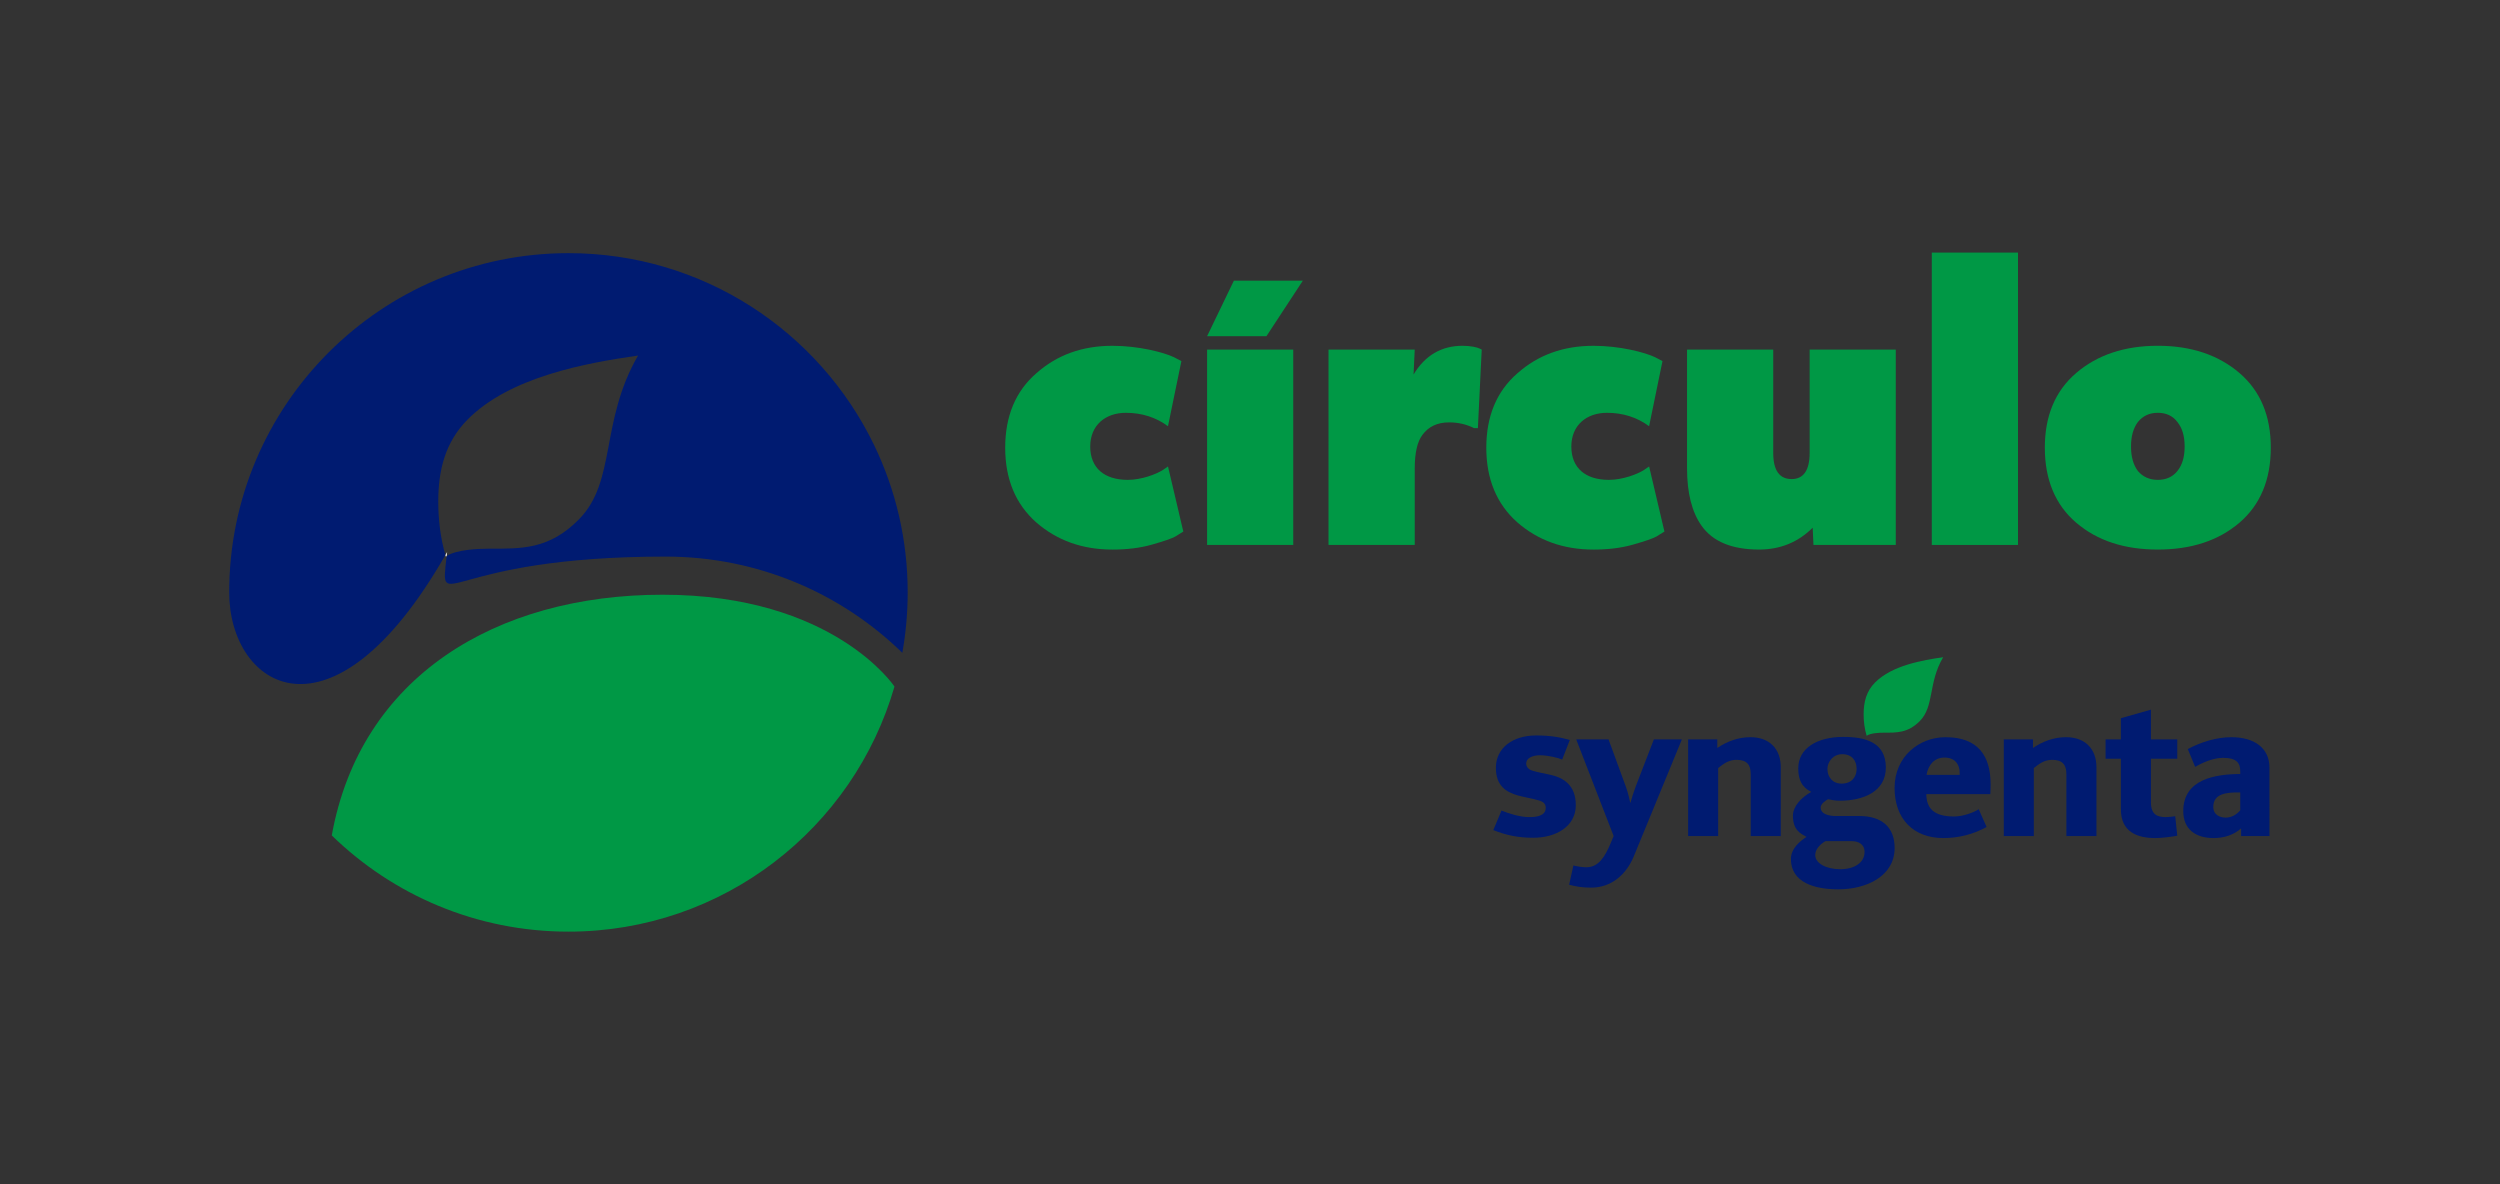
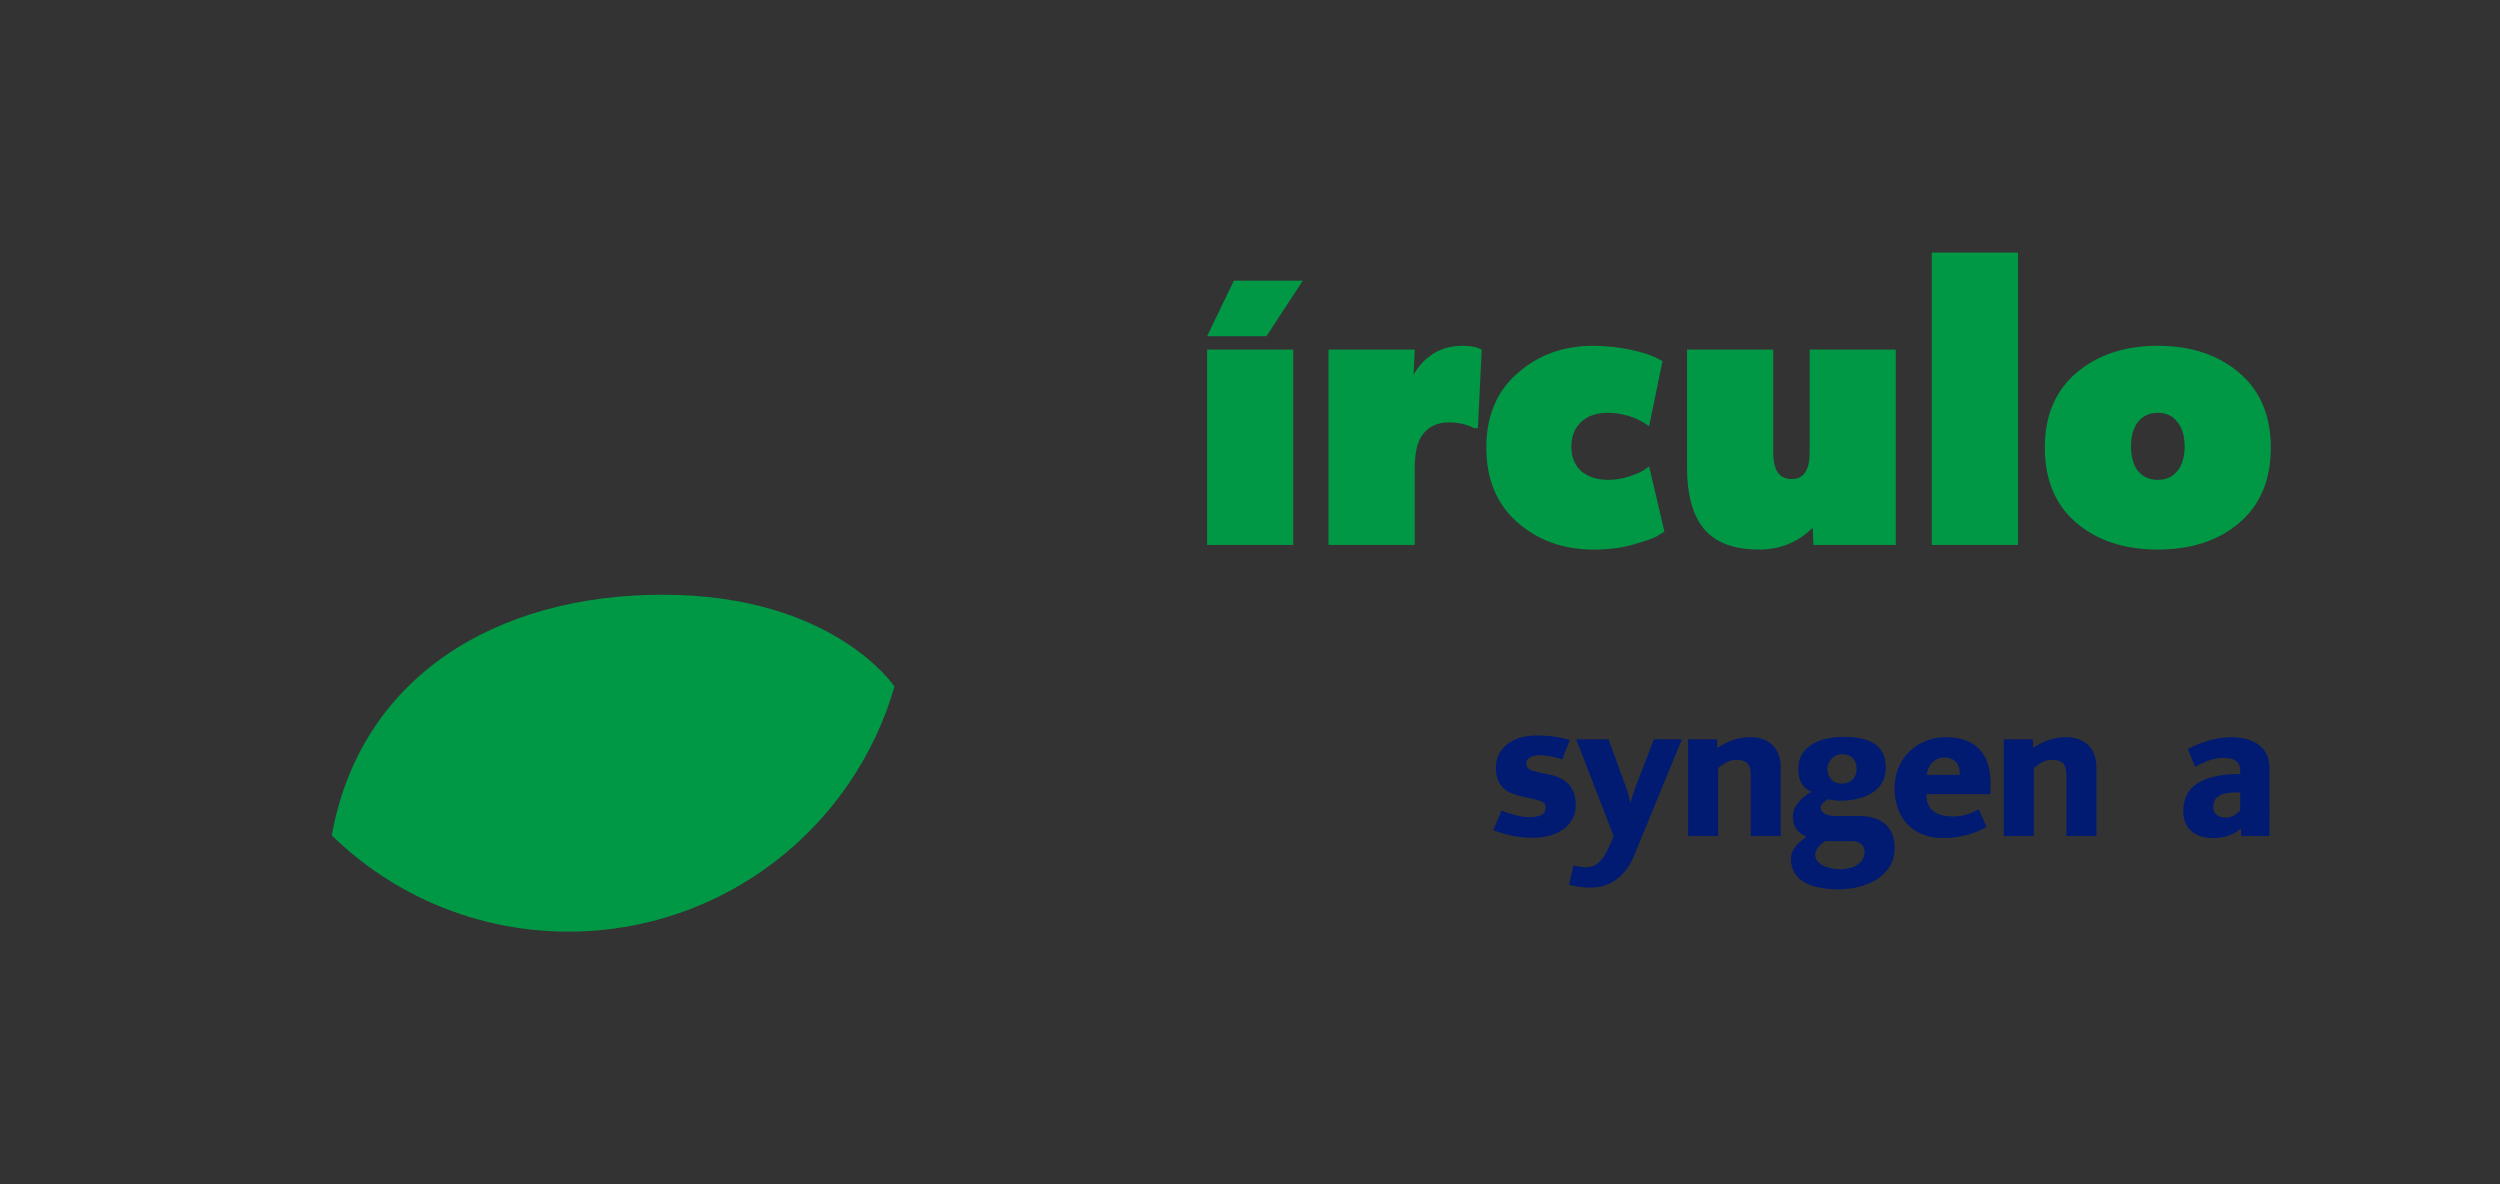
<svg xmlns="http://www.w3.org/2000/svg" version="1.1" x="0px" y="0px" width="380px" height="180px" viewBox="-34.838 -38.392 380 180" enable-background="new -34.838 -38.392 380 180" xml:space="preserve">
  <rect x="-34.838" y="-38.392" width="380" height="180" fill="#333333" stroke="none" />
  <defs>
</defs>
-   <path fill="#001B71" d="M296.107,76.932h-4.002v6.635c0,1.883,0.988,2.24,2.275,2.24  c0.449,0,0.938-0.074,1.416-0.129l0.311,2.963  c-1.055,0.189-2.451,0.352-3.363,0.352c-2.76,0-5.207-0.959-5.207-4.35v-7.711  h-2.33v-2.934h2.33v-3.227l4.568-1.295v4.521h4.002V76.932" />
  <path fill="#001B71" d="M283.822,88.688h-4.57v-9.432c0-1.385-0.584-2.154-2.154-2.154  c-1.174,0-1.941,0.572-2.799,1.252V88.688h-4.562V73.998h4.439v1.299  c1.479-1.006,3.188-1.637,5.035-1.637c2.91,0,4.611,1.807,4.611,4.561V88.688" />
-   <path fill="#009845" d="M260.521,61.508c-2.311,3.916-1.311,7.457-3.562,9.713  c-1.814,1.816-3.504,1.754-5.479,1.754c-0.689,0-2.027,0.063-2.588,0.471  c-0.318-1.037-0.459-2.172-0.459-3.262c0-1.867,0.412-3.52,1.754-4.854  C252.754,62.76,257.398,61.943,260.521,61.508" />
  <path fill="#001B71" d="M235.836,88.688h-4.564v-9.432c0-1.385-0.58-2.154-2.154-2.154  c-1.18,0-1.945,0.572-2.795,1.252V88.688h-4.568V73.998h4.436v1.299  c1.488-1.006,3.193-1.637,5.037-1.637c2.916,0,4.611,1.807,4.611,4.561  L235.836,88.688" />
  <path fill="#001B71" d="M220.809,73.998l-7.318,17.791  c-1.131,2.736-3.391,4.74-6.463,4.74c-1.537,0-2.355-0.197-3.359-0.434  l0.646-2.932c0.814,0.186,1.426,0.268,1.982,0.268  c1.834,0,2.811-1.563,3.703-3.703l0.436-1.041l-5.689-14.689h4.912l2.67,7.287  c0.316,0.873,0.502,1.773,0.646,2.408c0.168-0.635,0.496-1.699,0.814-2.543  l2.762-7.152H220.809" />
  <path fill="#001B71" d="M204.684,84c0,3.188-2.955,4.949-6.469,4.949  c-2.281,0-4.123-0.381-6.072-1.168l1.248-2.971  c1.16,0.477,2.826,0.996,4.184,0.996c1.057,0,2.539-0.131,2.539-1.43  c0-0.604-0.377-0.91-1.078-1.113c-0.871-0.258-2.209-0.486-3.102-0.732  c-1.855-0.514-3.398-1.488-3.398-4.219c0-3.031,2.576-4.914,6.115-4.914  c2.334,0,3.812,0.311,5.121,0.689l-1.158,2.977  c-0.582-0.271-2.203-0.654-3.357-0.654c-1.26,0-2.113,0.482-2.113,1.256  c0,0.377,0.234,0.861,0.91,1.072c0.713,0.234,1.854,0.441,2.797,0.646  C202.793,79.814,204.684,80.934,204.684,84" />
-   <path fill="#001B71" d="M305.682,84.773v-2.715c-2.111-0.037-4.1,0.18-4.1,2.195  c0,1.244,1.064,1.631,1.863,1.631C304.389,85.887,305.119,85.416,305.682,84.773   M310.121,88.688H305.812v-1.162c-1.119,0.988-2.57,1.467-4.182,1.467  c-2.732,0-4.613-1.324-4.613-4.094c0-4.868,4.861-5.623,8.662-5.643v-0.389  c0-1.209-0.453-2.066-2.629-2.066c-1.463,0-3.129,0.725-4.225,1.379l-1.117-2.713  c1.941-1.051,4.352-1.807,6.635-1.807c3.506,0,5.775,1.678,5.775,4.607  L310.121,88.688L310.121,88.688z" />
+   <path fill="#001B71" d="M305.682,84.773v-2.715c-2.111-0.037-4.1,0.18-4.1,2.195  c0,1.244,1.064,1.631,1.863,1.631C304.389,85.887,305.119,85.416,305.682,84.773   M310.121,88.688H305.812v-1.162c-1.119,0.988-2.57,1.467-4.182,1.467  c-2.732,0-4.613-1.324-4.613-4.094c0-4.868,4.861-5.623,8.662-5.643v-0.389  c0-1.209-0.453-2.066-2.629-2.066c-1.463,0-3.129,0.725-4.225,1.379l-1.117-2.713  c1.941-1.051,4.352-1.807,6.635-1.807c3.506,0,5.775,1.678,5.775,4.607  L310.121,88.688L310.121,88.688" />
  <path fill="#001B71" d="M263.033,79.383c0.084-1.615-0.734-2.623-2.32-2.623  c-1.545,0-2.459,1.131-2.717,2.623H263.033 M267.734,80.812  c0,0.486-0.012,0.982-0.043,1.506h-9.732c0.037,2.127,1.105,3.396,4.215,3.396  c1.387,0,3.039-0.621,3.748-1.111l1.207,2.709  c-2.014,1.096-4.178,1.68-6.586,1.68c-4.566,0-7.406-2.936-7.406-7.621  c0-4.766,3.721-7.709,7.752-7.709C265.896,73.66,267.734,76.584,267.734,80.812" />
  <path fill="#001B71" d="M248.574,91.105c0-1.201-0.959-1.641-1.934-1.641H242.625  c-0.605,0.348-1.547,1.109-1.547,2.111c0,1.291,1.738,2.154,3.787,2.154  C247,93.734,248.574,92.75,248.574,91.105 M247.367,78.482  c0-1.232-0.68-2.236-2.197-2.236c-1.379,0-2.238,1.162-2.238,2.236  c0,1.232,0.77,2.234,2.148,2.234C246.607,80.719,247.367,79.711,247.367,78.482   M253.145,90.498c0,4.287-4.273,6.27-8.486,6.289  c-3.705,0.016-7.279-1.045-7.279-4.607c0-1.664,1.479-2.779,2.369-3.365  c-0.494-0.275-0.943-0.504-1.34-0.941c-0.406-0.463-0.725-1.143-0.725-2.273  c0-1.436,1.27-2.773,2.791-3.629c-0.846-0.441-1.979-1.16-1.979-3.574  c0-3.127,2.971-4.783,6.846-4.783c3.303,0,6.469,0.791,6.469,4.658  c0,3.688-3.469,5.043-6.979,5.043c-0.652,0-1.246-0.102-1.814-0.223  c-0.369,0.203-1.115,0.699-1.115,1.256c0,1.115,1.541,1.293,2.242,1.293h3.611  C251.113,85.637,253.145,87.262,253.145,90.498" />
-   <path fill="#001B71" d="M98.025,29.256C89.691,11.998,72.018,0.086,51.564,0.086  C23.084,0.086,0,23.172,0,51.654c0,14.412,15.539,24.521,32.863-5.682  c-0.752-2.58-1.086-5.402-1.086-8.104c0-4.781,1.043-9.009,4.4-12.431  c6.447-6.573,18.121-8.657,25.969-9.785c-5.801,10.021-3.279,19.089-8.955,24.865  c-4.557,4.65-8.791,4.492-13.76,4.492c-1.684,0-4.916,0.152-6.377,1.117  c-1.08,9.453-0.584,0.084,33.287,0.084c13.99,0,26.682,5.572,35.975,14.625  c0.533-2.982,0.814-6.055,0.814-9.184C103.131,43.627,101.297,36.029,98.025,29.256  z" />
  <path fill="#009845" d="M65.873,52.006c-25.344,0-45.949,12.488-50.281,36.588  c9.291,9.053,21.98,14.623,35.975,14.623c23.514,0,43.35-15.734,49.555-37.252  C101.121,65.965,91.889,52.006,65.873,52.006z" />
-   <path fill="#FFFFFF" d="M32.863,45.973c0.025,0.082,0.045,0.16,0.068,0.24  c0.035-0.037,0.082-0.057,0.123-0.084c0.023-0.188,0.047-0.391,0.068-0.6  C33.037,45.68,32.951,45.824,32.863,45.973z" />
-   <path fill="#009845" d="M142.697,32.51l2.33,9.893l-1.223,0.759  c-0.523,0.293-1.689,0.7-3.553,1.228c-1.803,0.52-3.844,0.754-5.996,0.754  c-4.598,0-8.441-1.398-11.588-4.136c-3.143-2.795-4.713-6.577-4.713-11.354  c0-4.775,1.57-8.561,4.713-11.293c3.146-2.797,6.99-4.192,11.588-4.192  c3.961,0,7.803,0.992,9.375,1.746l1.105,0.582l-2.039,9.897  c-1.803-1.34-3.957-2.039-6.402-2.039c-3.088,0-5.416,1.865-5.416,5.127  c0,3.259,2.152,5.066,5.703,5.066c2.1,0,4.369-0.873,5.359-1.516L142.697,32.51z" />
  <path fill="#009845" d="M152.713,4.268h10.482l-5.533,8.439h-9.02L152.713,4.268z   M161.736,14.748v29.693H148.641V14.748H161.736z" />
  <path fill="#009845" d="M190.383,14.748l-0.582,11.934H189.219  c-1.162-0.582-2.441-0.873-3.781-0.873c-1.809,0-3.146,0.642-4.08,1.92  c-0.75,0.992-1.156,2.685-1.156,5.068v11.645h-13.104V14.748h13.102l-0.178,3.787  c1.746-2.914,4.248-4.369,7.455-4.369c1.223,0,2.266,0.234,2.674,0.463  L190.383,14.748z" />
  <path fill="#009845" d="M215.828,32.51l2.328,9.893l-1.223,0.759  c-0.523,0.293-1.689,0.7-3.555,1.228c-1.801,0.52-3.842,0.754-5.994,0.754  c-4.604,0-8.441-1.398-11.588-4.136c-3.145-2.795-4.715-6.577-4.715-11.354  c0-4.775,1.57-8.561,4.715-11.293c3.146-2.797,6.984-4.192,11.588-4.192  c3.957,0,7.803,0.992,9.371,1.746l1.105,0.582l-2.035,9.897  c-1.805-1.34-3.961-2.039-6.404-2.039c-3.09,0-5.416,1.865-5.416,5.127  c0,3.259,2.152,5.066,5.707,5.066c2.1,0,4.367-0.873,5.355-1.516L215.828,32.51z" />
  <path fill="#009845" d="M253.32,14.748v29.693h-12.512l-0.119-2.621  c-2.213,2.213-4.947,3.32-8.152,3.32c-4.135,0-7.043-1.224-8.73-3.609  c-1.455-2.039-2.215-4.949-2.215-8.734V14.748h13.102v15.723  c0,2.617,0.934,3.957,2.799,3.957c1.803,0,2.734-1.34,2.734-3.957V14.748H253.32z" />
  <path fill="#009845" d="M271.898,0v44.441h-13.104V0H271.898z" />
  <path fill="#009845" d="M310.324,29.652c0,4.834-1.572,8.678-4.77,11.41  c-3.207,2.739-7.34,4.078-12.406,4.078c-5.064,0-9.193-1.339-12.398-4.078  c-3.201-2.732-4.773-6.576-4.773-11.41c0-4.83,1.572-8.613,4.773-11.354  c3.205-2.735,7.334-4.133,12.398-4.133c5.066,0,9.199,1.396,12.406,4.133  C308.752,21.039,310.324,24.822,310.324,29.652z M297.227,29.48  c0-1.574-0.348-2.799-1.105-3.73c-0.699-0.928-1.688-1.396-2.973-1.396  c-1.277,0-2.271,0.47-3.025,1.396c-0.697,0.932-1.047,2.156-1.047,3.73  c0,1.571,0.35,2.789,1.047,3.727c0.756,0.873,1.748,1.34,3.025,1.34  c1.283,0,2.271-0.467,2.973-1.34C296.879,32.27,297.227,31.053,297.227,29.48z" />
</svg>